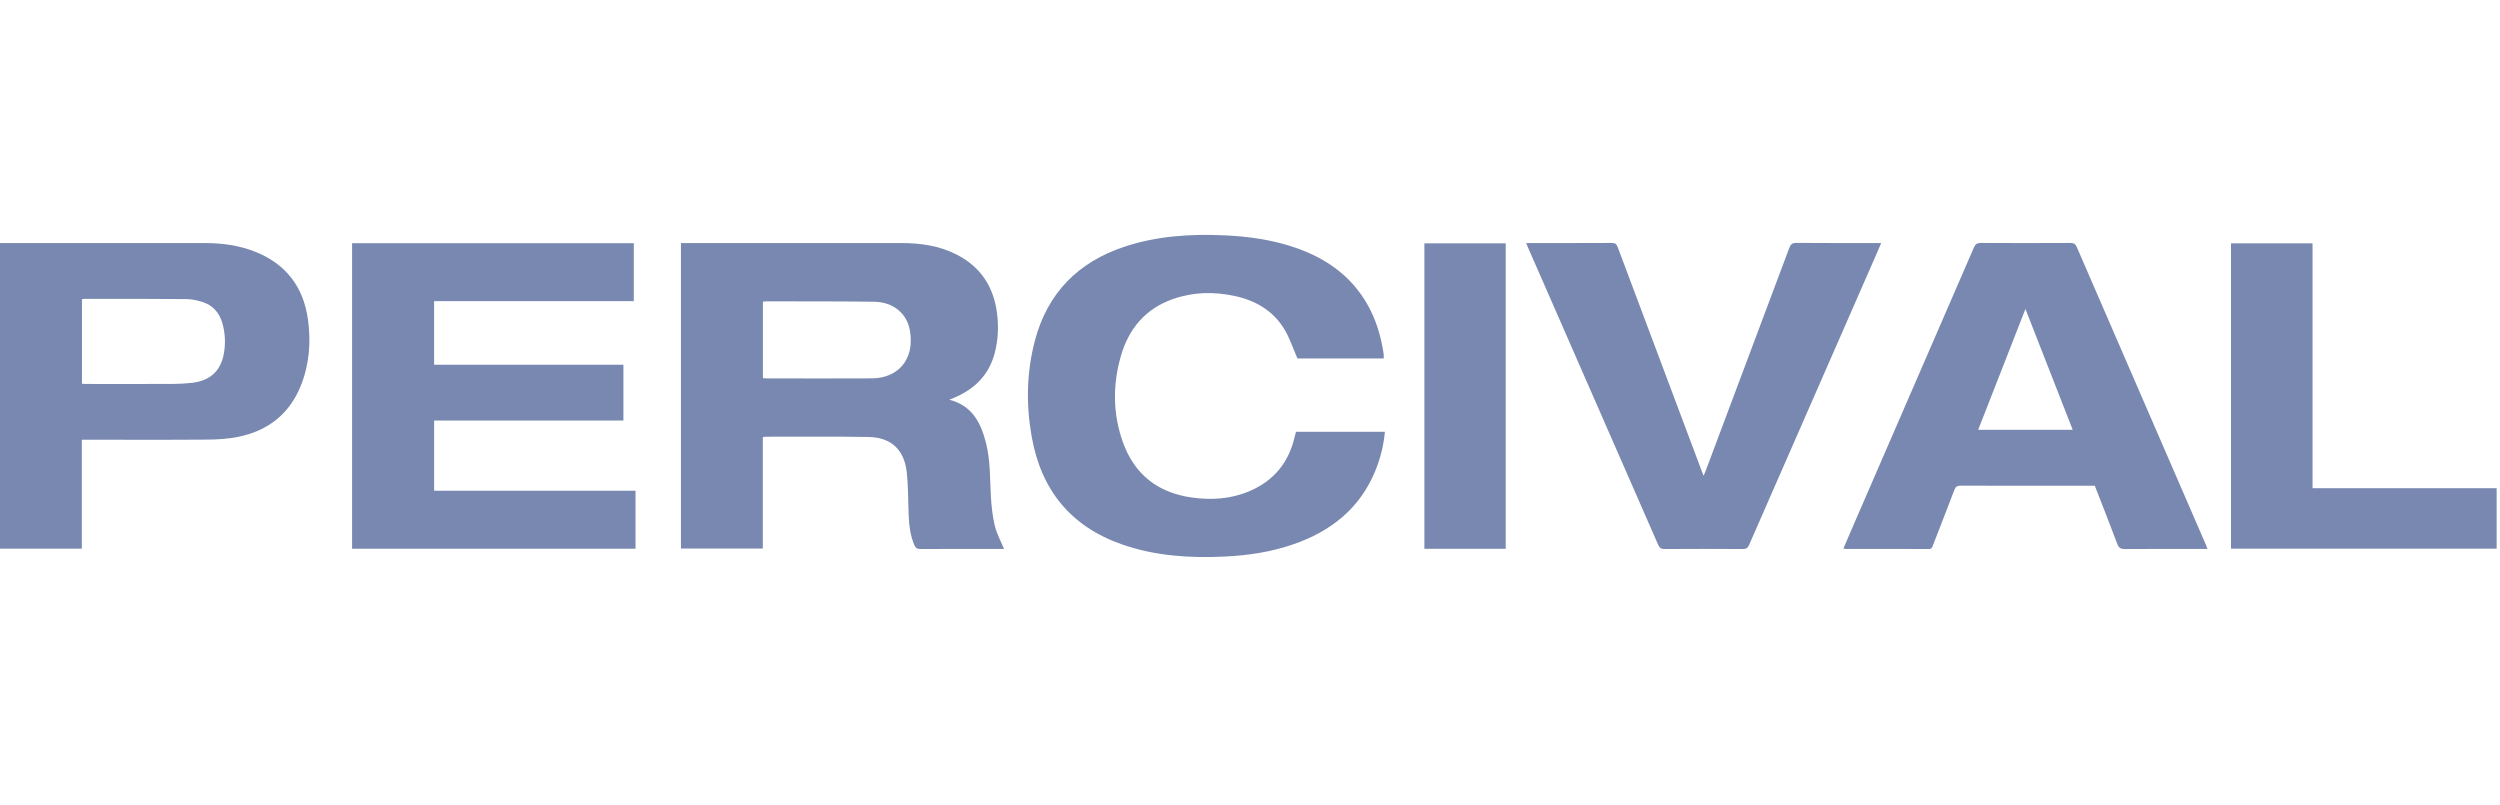
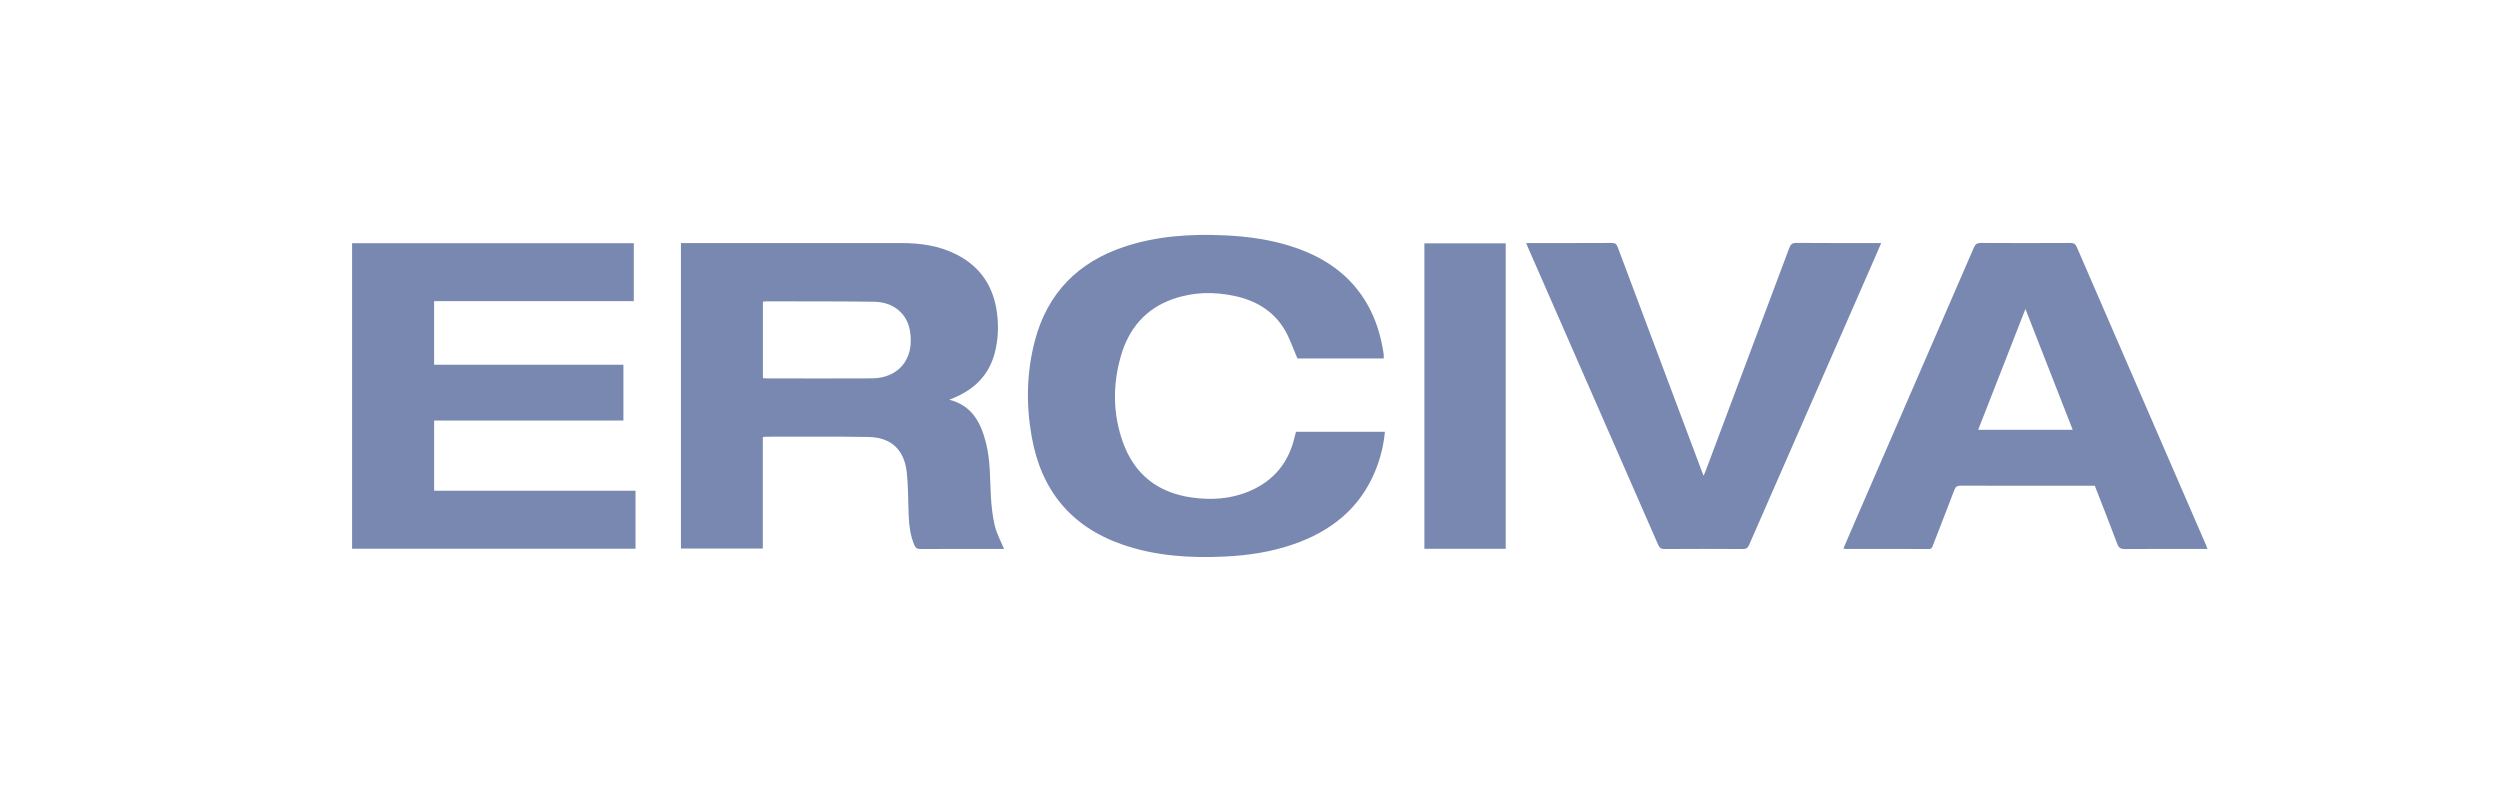
<svg xmlns="http://www.w3.org/2000/svg" width="149" height="48" viewBox="0 0 149 48" fill="none">
  <g clip-path="url(#clip0_1765_12277)">
    <path d="M56.579 23.826C57.95 24.171 58.471 25.211 58.776 26.445C59.024 27.446 58.999 28.468 59.052 29.487C59.083 30.1 59.145 30.722 59.286 31.317C59.399 31.8 59.649 32.249 59.84 32.716C59.822 32.716 59.746 32.716 59.67 32.716C58.067 32.716 56.465 32.712 54.863 32.722C54.662 32.723 54.563 32.655 54.489 32.476C54.266 31.939 54.187 31.375 54.161 30.801C54.121 29.925 54.138 29.043 54.046 28.172C53.902 26.806 53.114 26.067 51.767 26.044C49.723 26.01 47.678 26.029 45.633 26.028C45.583 26.027 45.532 26.044 45.464 26.055C45.464 28.268 45.464 30.47 45.464 32.694C43.83 32.694 42.216 32.694 40.584 32.694C40.584 26.636 40.584 20.575 40.584 14.485C40.689 14.485 40.784 14.485 40.879 14.485C45.163 14.485 49.448 14.484 53.733 14.486C54.866 14.486 55.971 14.643 56.999 15.164C58.423 15.884 59.212 17.059 59.42 18.648C59.526 19.457 59.491 20.258 59.285 21.045C58.937 22.369 58.063 23.207 56.842 23.716C56.754 23.753 56.666 23.789 56.579 23.826ZM45.47 22.539C45.562 22.544 45.639 22.552 45.717 22.552C47.806 22.553 49.895 22.562 51.983 22.55C53.433 22.542 54.544 21.507 54.23 19.694C54.052 18.672 53.226 18.001 52.112 17.985C49.953 17.954 47.793 17.965 45.634 17.96C45.583 17.96 45.533 17.976 45.47 17.986C45.47 19.506 45.47 21.016 45.47 22.539Z" fill="#7888B0" />
    <path d="M20.984 14.496C26.589 14.496 32.173 14.496 37.774 14.496C37.774 15.642 37.774 16.776 37.774 17.947C33.814 17.947 29.854 17.947 25.873 17.947C25.873 19.224 25.873 20.465 25.873 21.738C29.628 21.738 33.384 21.738 37.156 21.738C37.156 22.859 37.156 23.947 37.156 25.062C33.395 25.062 29.645 25.062 25.874 25.062C25.874 26.462 25.874 27.835 25.874 29.248C29.88 29.248 33.875 29.248 37.877 29.248C37.877 30.421 37.877 31.555 37.877 32.703C32.243 32.703 26.624 32.703 20.984 32.703C20.984 26.642 20.984 20.58 20.984 14.496Z" fill="#7888B0" />
    <path d="M77.241 25.735C79.003 25.735 80.761 25.735 82.54 25.735C82.465 26.55 82.272 27.317 81.971 28.054C81.044 30.323 79.306 31.672 77.071 32.444C75.757 32.898 74.397 33.103 73.015 33.17C70.934 33.27 68.878 33.143 66.889 32.453C63.844 31.395 62.062 29.236 61.492 26.045C61.149 24.126 61.18 22.209 61.675 20.32C62.426 17.456 64.259 15.621 67.014 14.705C68.957 14.058 70.963 13.935 72.989 14.027C74.415 14.092 75.821 14.289 77.18 14.754C79.006 15.379 80.516 16.421 81.499 18.147C82.022 19.066 82.312 20.065 82.468 21.108C82.479 21.185 82.469 21.266 82.469 21.364C80.73 21.364 78.99 21.364 77.327 21.364C77.059 20.753 76.866 20.142 76.542 19.612C75.869 18.51 74.827 17.908 73.594 17.642C72.352 17.374 71.115 17.398 69.907 17.823C68.276 18.397 67.272 19.58 66.801 21.229C66.311 22.942 66.323 24.666 66.922 26.348C67.613 28.287 69.02 29.37 71.026 29.651C72.19 29.815 73.338 29.747 74.439 29.285C75.911 28.669 76.818 27.57 77.171 25.999C77.19 25.913 77.216 25.829 77.241 25.735Z" fill="#7888B0" />
    <path d="M109.865 32.694C110.111 32.122 110.349 31.567 110.589 31.014C112.943 25.592 115.298 20.171 117.647 14.747C117.733 14.548 117.835 14.478 118.053 14.48C119.832 14.49 121.611 14.489 123.39 14.48C123.596 14.479 123.695 14.537 123.78 14.733C126.34 20.649 128.908 26.561 131.474 32.474C131.504 32.544 131.529 32.618 131.566 32.717C131.443 32.717 131.348 32.717 131.253 32.717C129.721 32.717 128.19 32.709 126.659 32.723C126.4 32.726 126.28 32.66 126.185 32.404C125.756 31.252 125.301 30.109 124.85 28.951C124.755 28.951 124.667 28.951 124.58 28.951C122.004 28.951 119.428 28.955 116.852 28.945C116.636 28.945 116.548 29.017 116.474 29.212C116.057 30.312 115.626 31.407 115.202 32.505C115.157 32.623 115.129 32.722 114.958 32.721C113.303 32.713 111.648 32.716 109.992 32.715C109.96 32.715 109.928 32.705 109.865 32.694ZM120.716 18.414C119.761 20.857 118.834 23.228 117.9 25.616C119.788 25.616 121.643 25.616 123.533 25.616C122.598 23.225 121.671 20.856 120.716 18.414Z" fill="#7888B0" />
-     <path d="M0 14.485C0.106 14.485 0.193 14.485 0.281 14.485C4.247 14.485 8.212 14.484 12.178 14.486C13.227 14.487 14.257 14.617 15.241 15.016C17.049 15.749 18.086 17.099 18.355 19.047C18.541 20.4 18.435 21.731 17.922 23.002C17.238 24.694 15.954 25.676 14.211 26.033C13.601 26.158 12.966 26.196 12.341 26.201C9.969 26.22 7.597 26.208 5.225 26.208C5.119 26.208 5.014 26.208 4.876 26.208C4.876 28.378 4.876 30.532 4.876 32.701C3.237 32.701 1.629 32.701 0 32.701C0 26.643 0 20.582 0 14.485ZM4.884 22.871C4.977 22.876 5.055 22.884 5.132 22.884C6.858 22.885 8.584 22.889 10.31 22.882C10.689 22.88 11.07 22.86 11.447 22.816C12.515 22.692 13.149 22.119 13.338 21.093C13.453 20.47 13.425 19.843 13.245 19.233C13.062 18.616 12.666 18.186 12.059 17.995C11.75 17.898 11.42 17.828 11.099 17.825C9.081 17.807 7.063 17.812 5.046 17.811C4.995 17.811 4.945 17.823 4.884 17.83C4.884 19.515 4.884 21.185 4.884 22.871Z" fill="#7888B0" />
    <path d="M90.962 14.485C91.078 14.485 91.164 14.485 91.25 14.485C92.852 14.485 94.454 14.489 96.057 14.48C96.254 14.479 96.341 14.533 96.414 14.727C98.066 19.145 99.727 23.559 101.386 27.975C101.426 28.083 101.469 28.19 101.533 28.355C101.584 28.236 101.62 28.161 101.649 28.085C103.314 23.653 104.98 19.221 106.638 14.786C106.722 14.56 106.815 14.476 107.065 14.478C108.738 14.492 110.41 14.485 112.119 14.485C111.998 14.766 111.889 15.026 111.775 15.284C109.263 21.017 106.75 26.749 104.243 32.484C104.162 32.669 104.065 32.722 103.869 32.721C102.32 32.712 100.771 32.712 99.222 32.721C99.019 32.722 98.915 32.671 98.828 32.471C96.247 26.564 93.658 20.66 91.071 14.756C91.037 14.677 91.006 14.596 90.962 14.485Z" fill="#7888B0" />
-     <path d="M137.827 29.096C141.512 29.096 145.147 29.096 148.8 29.096C148.8 30.309 148.8 31.495 148.8 32.699C143.527 32.699 138.256 32.699 132.968 32.699C132.968 26.637 132.968 20.577 132.968 14.501C134.582 14.501 136.189 14.501 137.827 14.501C137.827 19.351 137.827 24.201 137.827 29.096Z" fill="#7888B0" />
    <path d="M89.74 32.709C88.117 32.709 86.516 32.709 84.893 32.709C84.893 26.642 84.893 20.58 84.893 14.502C86.504 14.502 88.111 14.502 89.74 14.502C89.74 20.561 89.74 26.623 89.74 32.709Z" fill="#7888B0" />
  </g>
  <defs>
    <clipPath id="clip0_1765_12277">
      <rect width="148.8" height="48" fill="white" />
    </clipPath>
  </defs>
</svg>